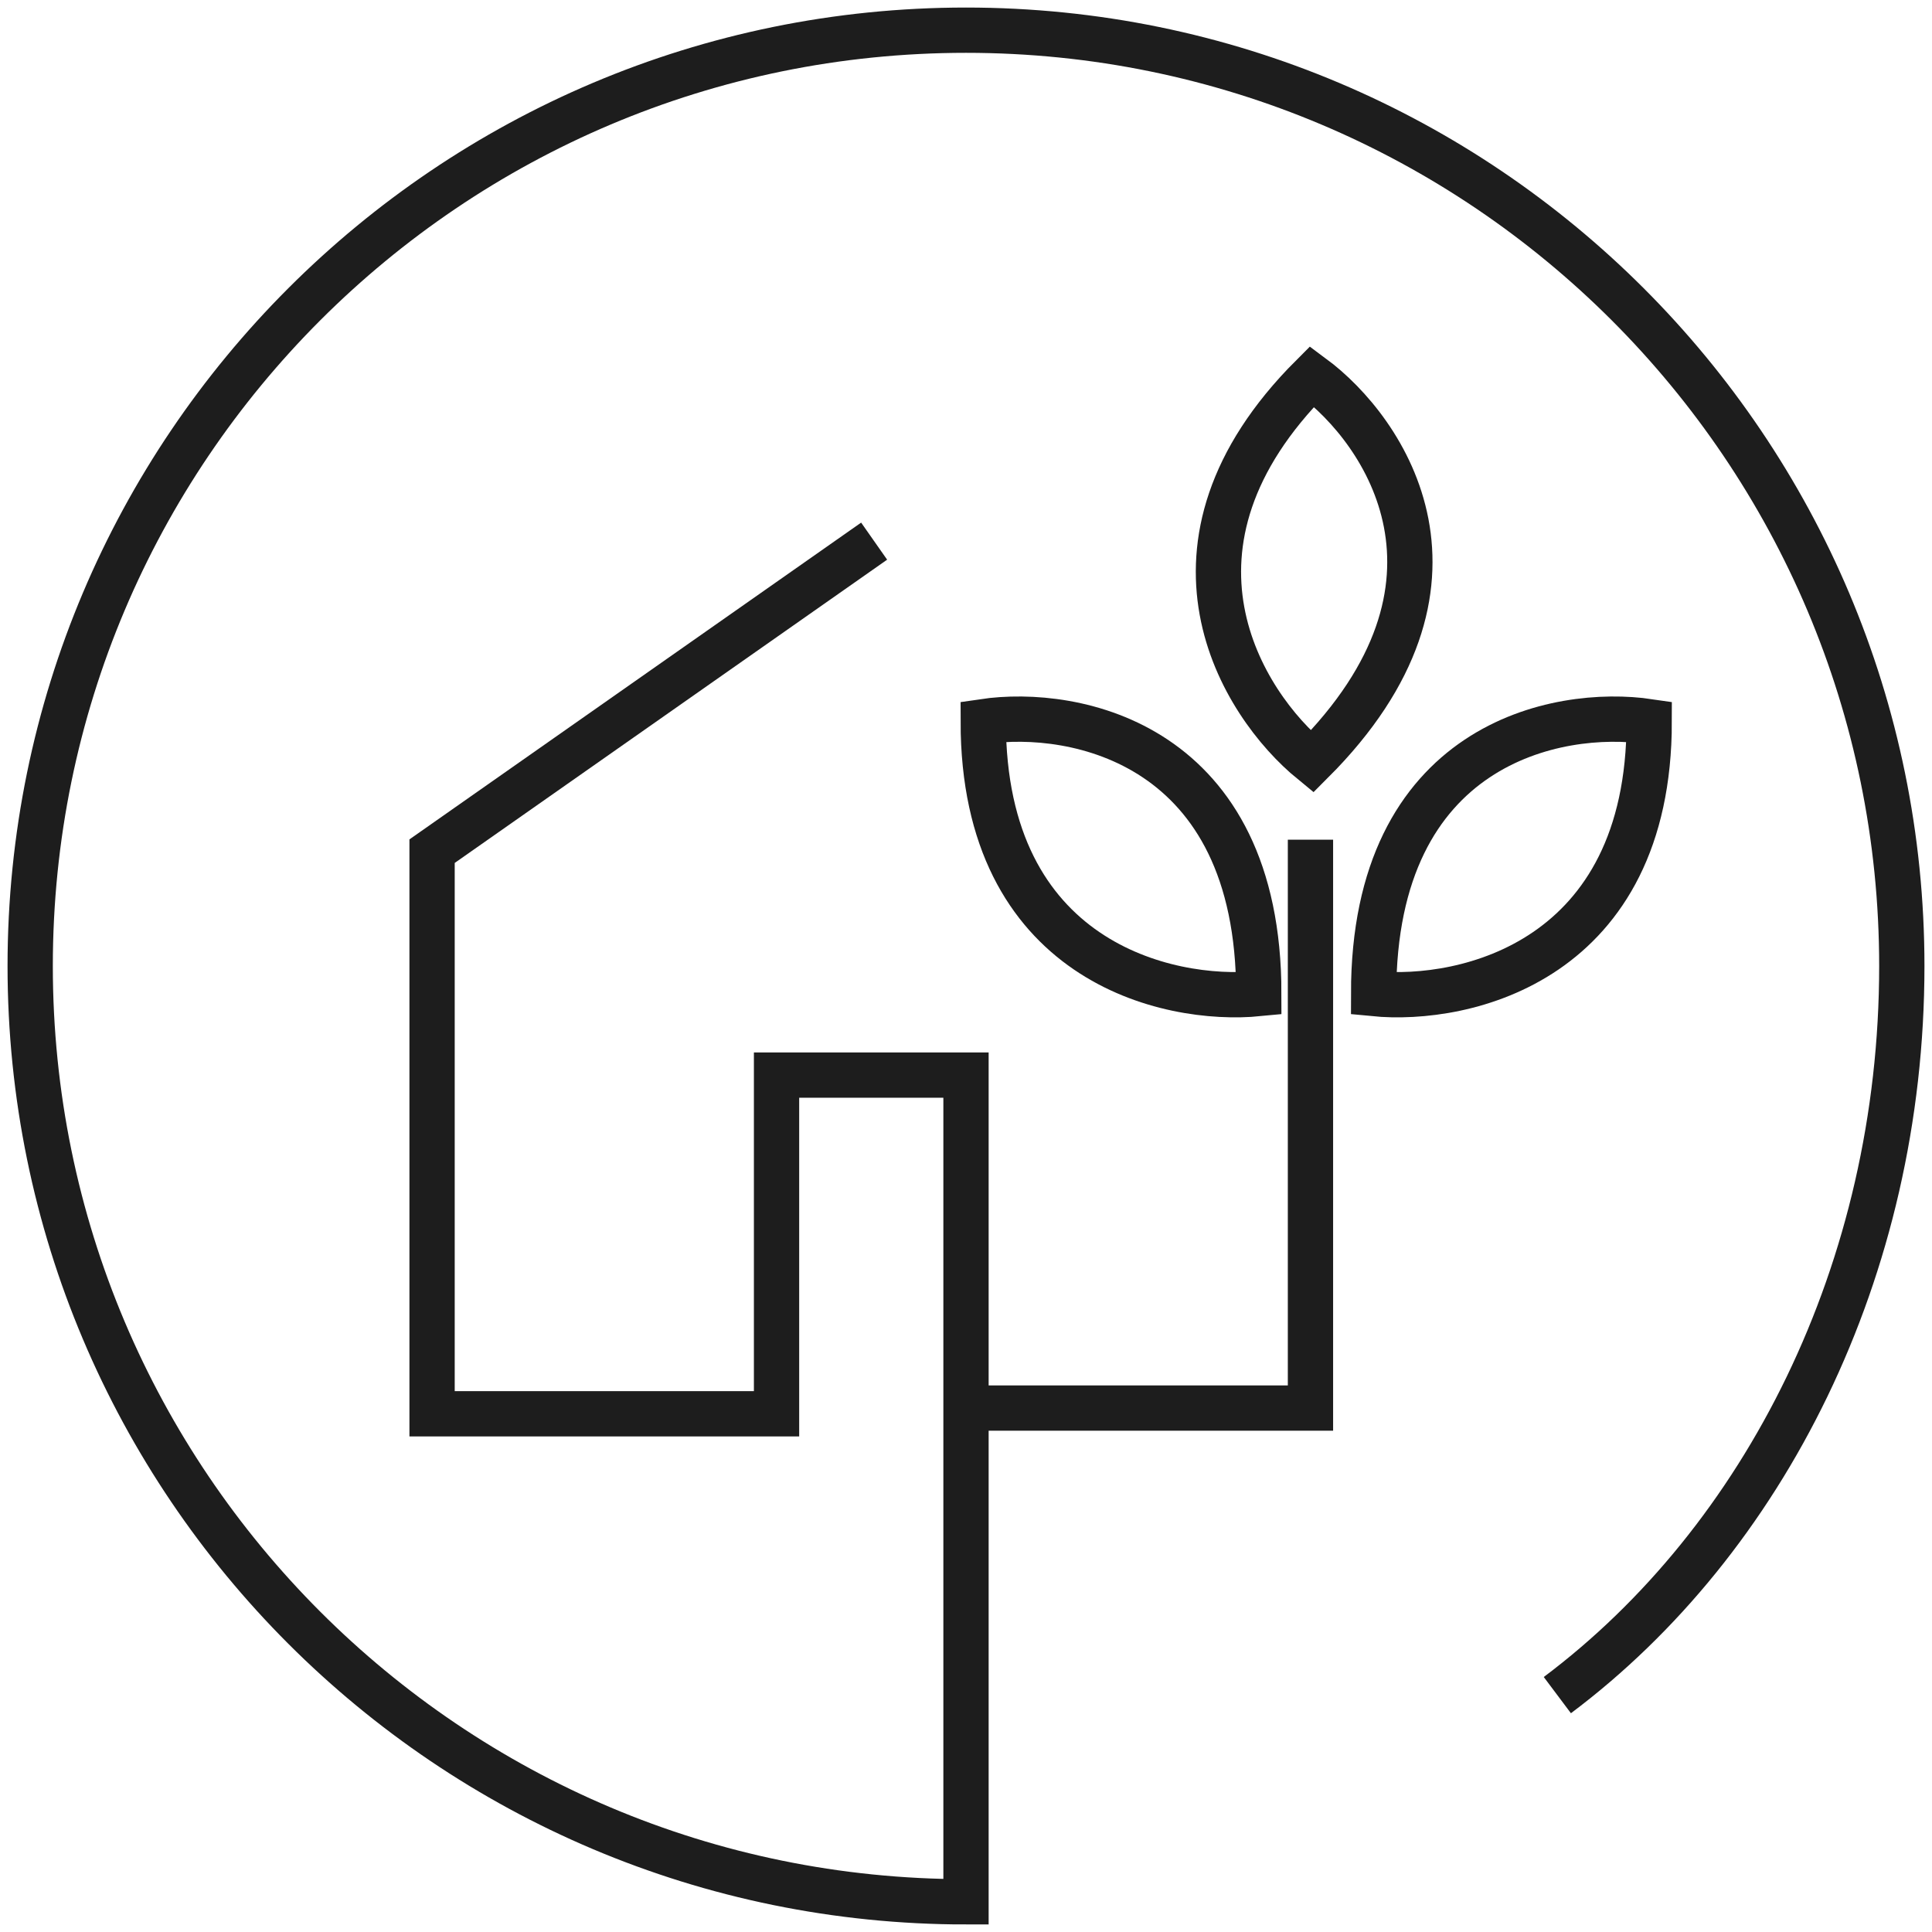
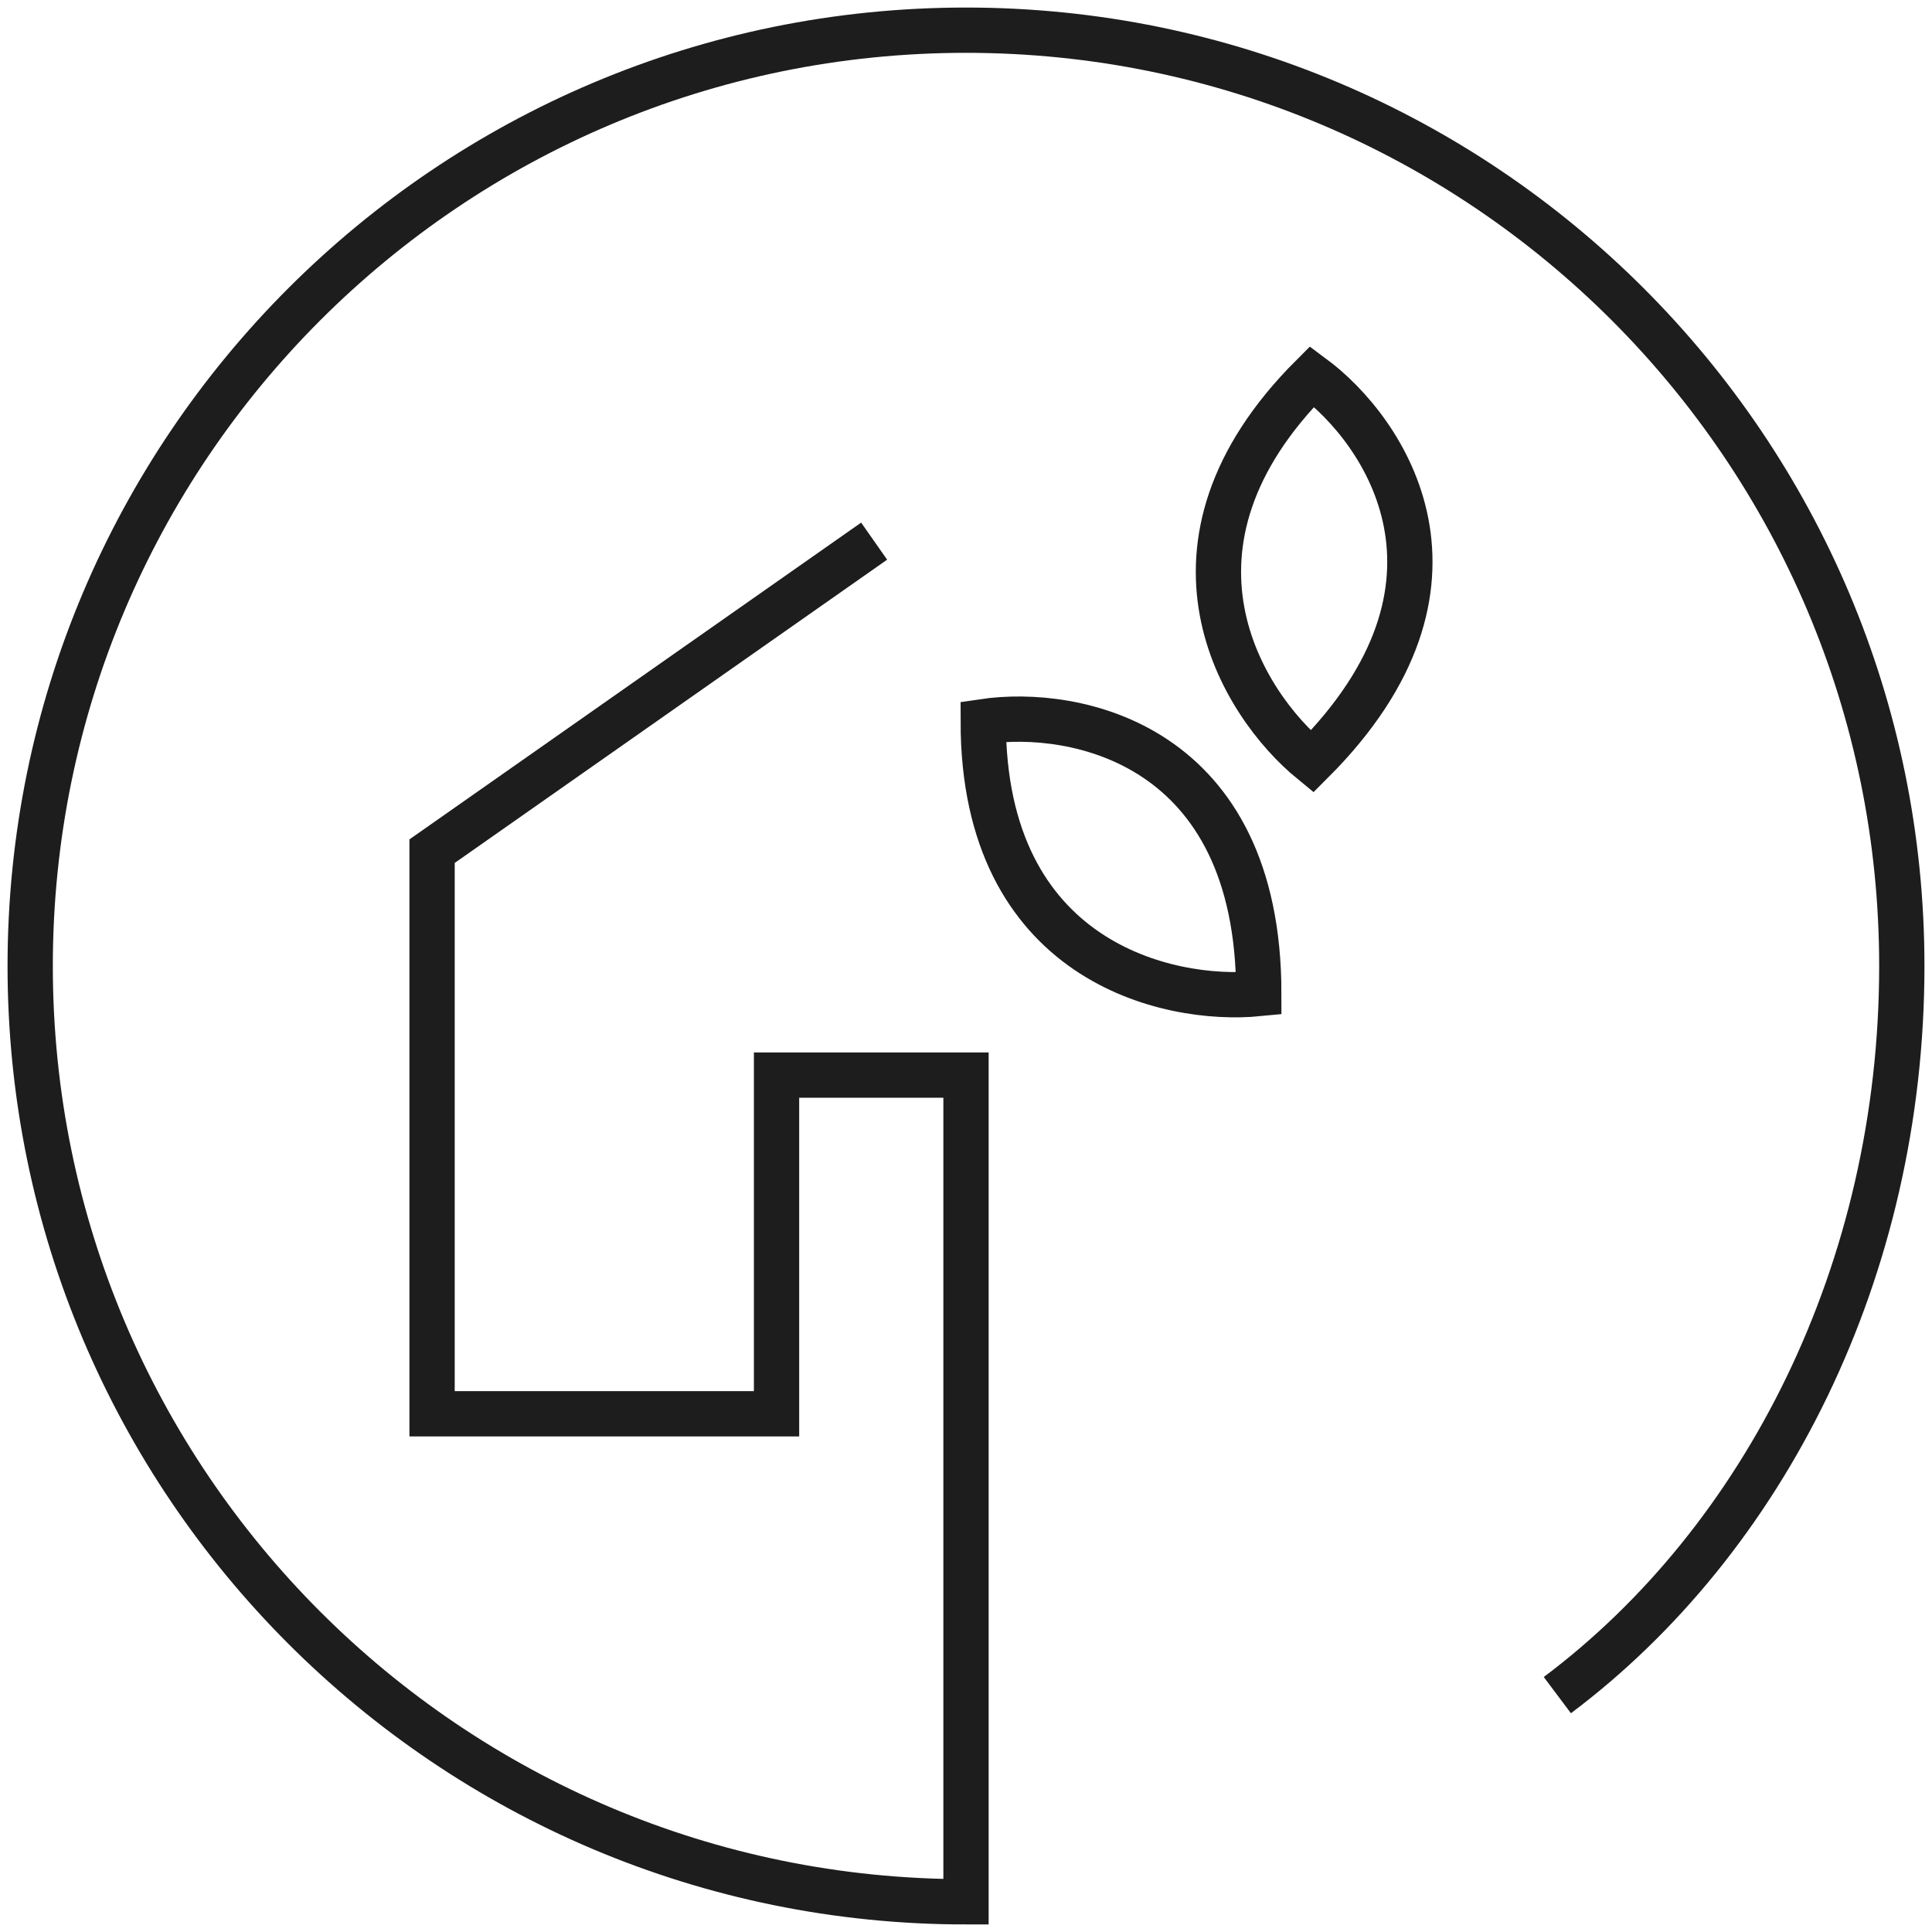
<svg xmlns="http://www.w3.org/2000/svg" width="64" height="64" viewBox="0 0 64 64" fill="none">
  <path d="M51.589 56.153C58.436 51.018 63 42.08 63 32C63 14.879 49.121 1 32 1C14.879 1 1 14.879 1 32C1 49.121 14.879 63 32 63V35.614H25.724V46.834H14.313V28.196L28.957 17.926" stroke="#1D1D1D" stroke-width="1.5" />
-   <path d="M32 46.644H43.411V27.816" stroke="#1D1D1D" stroke-width="1.5" />
  <path d="M41.699 32.914C38.656 33.214 32.571 31.833 32.571 23.905C35.614 23.454 41.699 24.625 41.699 32.914Z" stroke="#1D1D1D" stroke-width="1.5" />
-   <path d="M45.503 32.914C48.546 33.214 54.632 31.833 54.632 23.905C51.589 23.454 45.503 24.625 45.503 32.914Z" stroke="#1D1D1D" stroke-width="1.5" />
  <path d="M43.463 25.23C41.123 23.316 37.848 18.084 43.463 12.47C45.908 14.277 49.333 19.36 43.463 25.23Z" stroke="#1D1D1D" stroke-width="1.5" />
</svg>